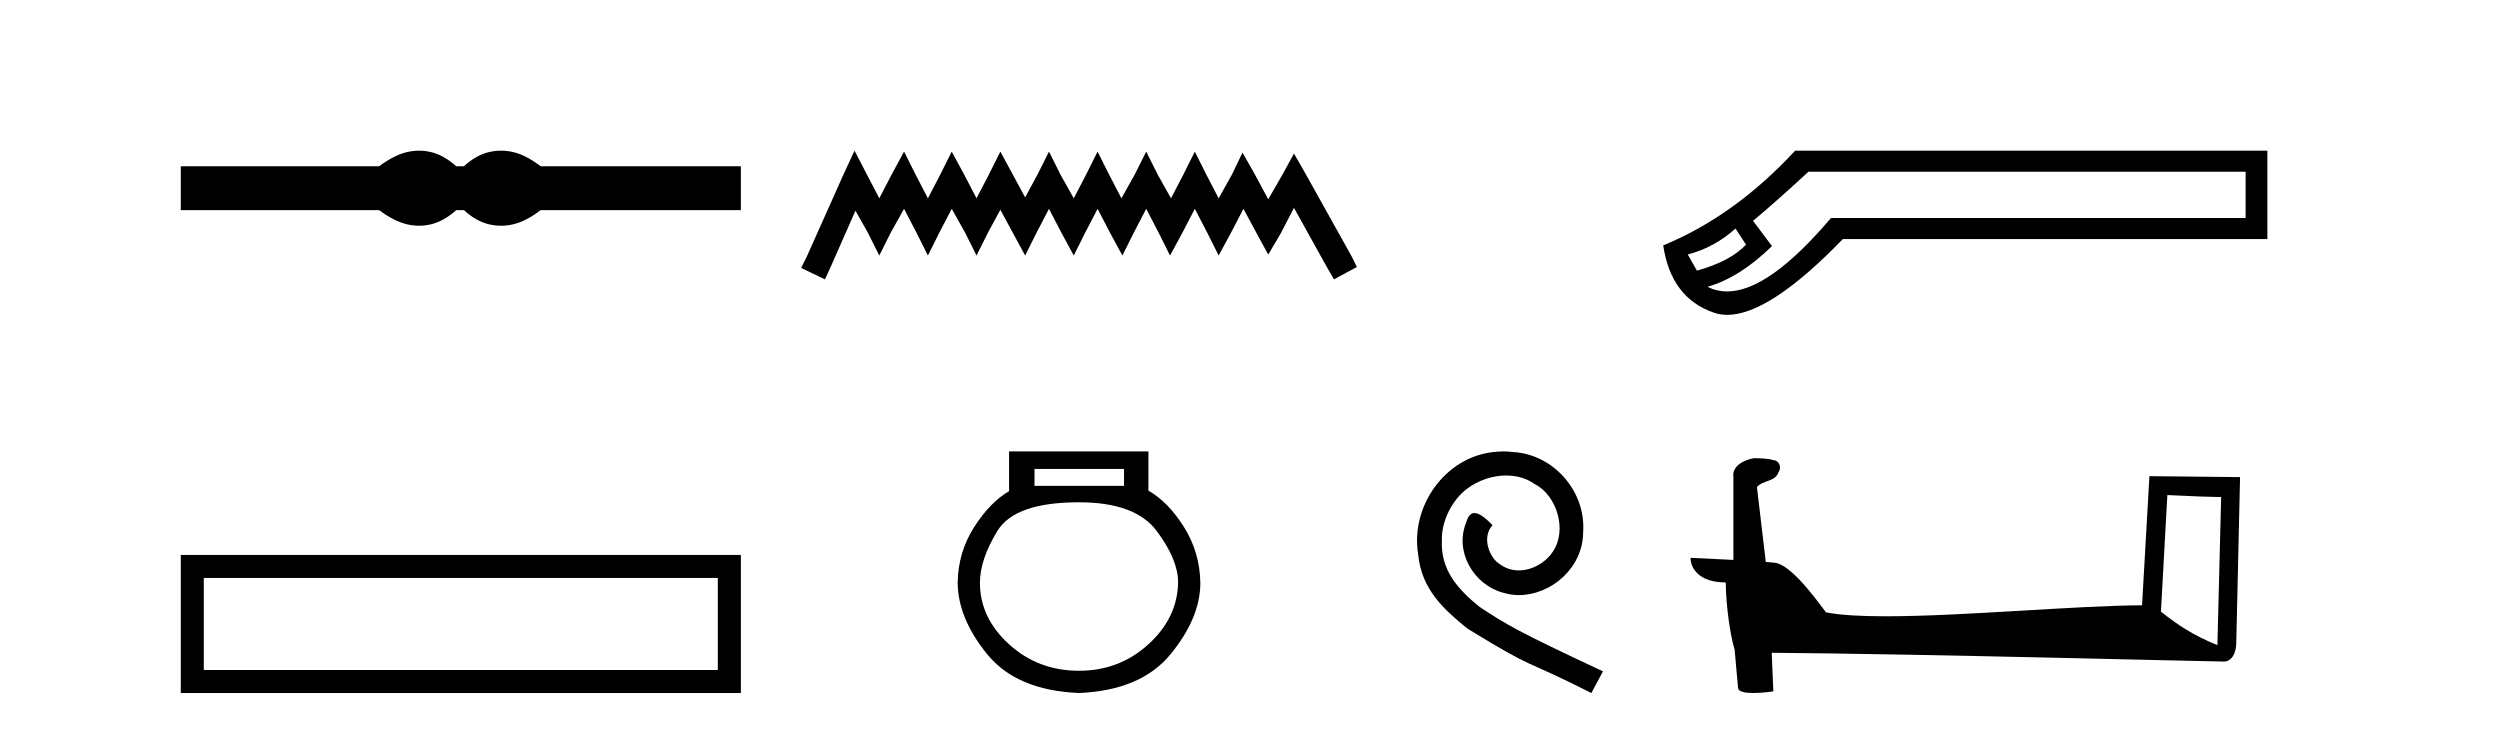
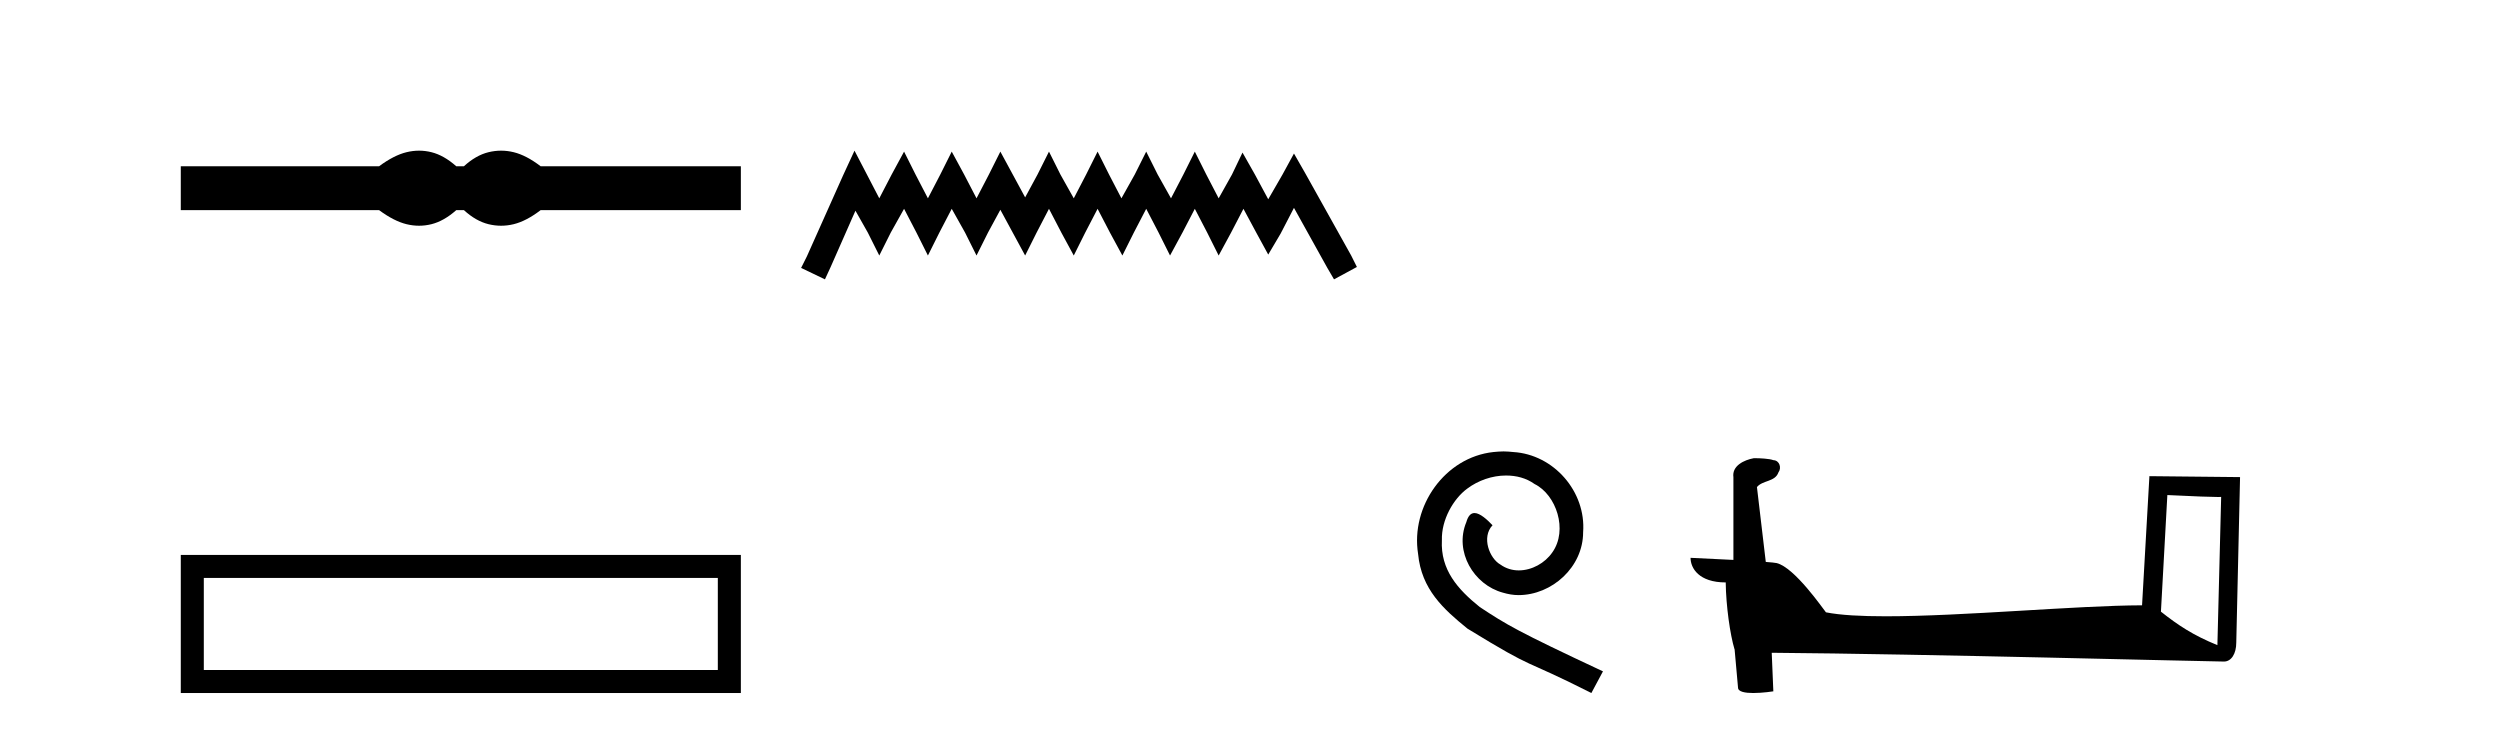
<svg xmlns="http://www.w3.org/2000/svg" width="140.0" height="41.0">
  <path d="M 23.467 8.437 C 23.233 8.437 22.999 8.466 22.763 8.524 C 22.291 8.639 21.78 8.902 21.228 9.311 L 10.124 9.311 L 10.124 11.767 L 21.228 11.767 C 21.78 12.176 22.291 12.438 22.763 12.554 C 22.999 12.612 23.233 12.641 23.467 12.641 C 23.701 12.641 23.933 12.612 24.164 12.554 C 24.627 12.438 25.09 12.176 25.552 11.767 L 25.979 11.767 C 26.424 12.176 26.883 12.438 27.354 12.554 C 27.59 12.612 27.826 12.641 28.061 12.641 C 28.297 12.641 28.533 12.612 28.769 12.554 C 29.24 12.438 29.743 12.176 30.277 11.767 L 41.488 11.767 L 41.488 9.311 L 30.277 9.311 C 29.743 8.902 29.24 8.639 28.769 8.524 C 28.533 8.466 28.297 8.437 28.061 8.437 C 27.826 8.437 27.59 8.466 27.354 8.524 C 26.883 8.639 26.424 8.902 25.979 9.311 L 25.552 9.311 C 25.09 8.902 24.627 8.639 24.164 8.524 C 23.933 8.466 23.701 8.437 23.467 8.437 Z" style="fill:#000000;stroke:none" />
  <path d="M 10.124 31.076 L 10.124 38.809 L 41.488 38.809 L 41.488 31.076 L 10.124 31.076 M 40.198 32.364 L 40.198 37.52 L 11.413 37.52 L 11.413 32.364 L 40.198 32.364 Z" style="fill:#000000;stroke:none" />
  <path d="M 47.852 8.437 L 47.211 9.825 L 45.183 14.363 L 44.862 15.003 L 46.197 15.644 L 46.517 14.95 L 47.905 11.8 L 48.599 13.028 L 49.24 14.309 L 49.881 13.028 L 50.628 11.693 L 51.322 13.028 L 51.963 14.309 L 52.603 13.028 L 53.297 11.693 L 54.045 13.028 L 54.685 14.309 L 55.326 13.028 L 56.02 11.747 L 56.714 13.028 L 57.408 14.309 L 58.049 13.028 L 58.743 11.693 L 59.437 13.028 L 60.131 14.309 L 60.771 13.028 L 61.465 11.693 L 62.159 13.028 L 62.853 14.309 L 63.494 13.028 L 64.188 11.693 L 64.882 13.028 L 65.522 14.309 L 66.216 13.028 L 66.91 11.693 L 67.604 13.028 L 68.245 14.309 L 68.939 13.028 L 69.633 11.693 L 70.38 13.081 L 71.021 14.256 L 71.715 13.081 L 72.462 11.64 L 74.331 15.003 L 74.705 15.644 L 75.986 14.95 L 75.666 14.309 L 73.103 9.718 L 72.462 8.597 L 71.822 9.771 L 71.021 11.159 L 70.274 9.771 L 69.58 8.544 L 68.992 9.771 L 68.245 11.106 L 67.551 9.771 L 66.91 8.49 L 66.27 9.771 L 65.576 11.106 L 64.828 9.771 L 64.188 8.49 L 63.547 9.771 L 62.8 11.106 L 62.106 9.771 L 61.465 8.49 L 60.825 9.771 L 60.131 11.106 L 59.383 9.771 L 58.743 8.49 L 58.102 9.771 L 57.408 11.053 L 56.714 9.771 L 56.02 8.49 L 55.379 9.771 L 54.685 11.106 L 53.991 9.771 L 53.297 8.49 L 52.657 9.771 L 51.963 11.106 L 51.269 9.771 L 50.628 8.49 L 49.934 9.771 L 49.24 11.106 L 48.546 9.771 L 47.852 8.437 Z" style="fill:#000000;stroke:none" />
-   <path d="M 62.946 26.259 L 62.946 27.208 L 57.932 27.208 L 57.932 26.259 ZM 60.424 28.128 Q 63.569 28.128 64.771 29.73 Q 65.973 31.332 65.973 32.608 Q 65.943 34.596 64.311 36.08 Q 62.679 37.563 60.424 37.563 Q 58.14 37.563 56.508 36.08 Q 54.876 34.596 54.876 32.638 Q 54.876 31.332 55.855 29.73 Q 56.834 28.128 60.424 28.128 ZM 56.508 25.279 L 56.508 27.505 Q 55.439 28.128 54.549 29.522 Q 53.659 30.917 53.63 32.608 Q 53.63 34.596 55.276 36.629 Q 56.923 38.661 60.424 38.809 Q 63.896 38.661 65.557 36.629 Q 67.219 34.596 67.219 32.638 Q 67.189 30.917 66.299 29.508 Q 65.409 28.098 64.311 27.475 L 64.311 25.279 Z" style="fill:#000000;stroke:none" />
  <path d="M 84.197 25.279 C 84.009 25.279 83.821 25.297 83.633 25.314 C 80.917 25.604 78.986 28.354 79.413 31.019 C 79.601 33.001 80.831 34.111 82.181 35.205 C 86.195 37.665 85.068 36.759 89.117 38.809 L 89.766 37.596 C 84.948 35.341 84.368 34.983 82.864 33.992 C 81.634 33.001 80.66 31.908 80.746 30.251 C 80.712 29.106 81.395 27.927 82.164 27.364 C 82.779 26.902 83.565 26.629 84.333 26.629 C 84.914 26.629 85.461 26.766 85.939 27.107 C 87.152 27.705 87.818 29.687 86.93 30.934 C 86.52 31.532 85.785 31.942 85.051 31.942 C 84.692 31.942 84.333 31.839 84.026 31.617 C 83.411 31.276 82.95 30.08 83.582 29.414 C 83.291 29.106 82.881 28.73 82.574 28.73 C 82.369 28.73 82.215 28.884 82.113 29.243 C 81.429 30.883 82.523 32.745 84.163 33.189 C 84.453 33.274 84.743 33.326 85.034 33.326 C 86.913 33.326 88.655 31.754 88.655 29.807 C 88.826 27.534 87.015 25.45 84.743 25.314 C 84.572 25.297 84.385 25.279 84.197 25.279 Z" style="fill:#000000;stroke:none" />
-   <path d="M 97.188 12.798 L 97.777 13.702 C 97.175 14.331 96.258 14.816 95.027 15.156 L 94.516 14.252 C 95.511 13.99 96.402 13.506 97.188 12.798 ZM 125.755 9.616 L 125.755 12.209 L 102.532 12.209 C 100.209 14.95 98.271 16.321 96.717 16.321 C 96.326 16.321 95.959 16.234 95.616 16.06 C 96.821 15.719 98.026 14.96 99.231 13.781 L 98.17 12.366 C 98.93 11.738 99.965 10.821 101.274 9.616 ZM 100.528 8.437 C 98.275 10.873 95.813 12.641 93.14 13.742 C 93.429 15.706 94.378 16.964 95.989 17.514 C 96.219 17.592 96.466 17.632 96.728 17.632 C 98.303 17.632 100.46 16.217 103.2 13.388 L 126.973 13.388 L 126.973 8.437 Z" style="fill:#000000;stroke:none" />
  <path d="M 121.372 27.723 C 122.961 27.8 123.838 27.832 124.215 27.832 C 124.292 27.832 124.349 27.831 124.385 27.828 L 124.385 27.828 L 124.174 36.128 C 122.81 35.572 121.969 35.009 121.012 34.253 L 121.372 27.723 ZM 98.297 25.659 C 98.252 25.659 98.219 25.66 98.204 25.661 C 97.679 25.758 96.979 26.078 97.071 26.723 C 97.071 28.267 97.071 29.811 97.071 31.355 C 96.042 31.301 94.985 31.253 94.671 31.238 L 94.671 31.238 C 94.671 31.82 95.141 32.616 96.64 32.616 C 96.656 33.929 96.886 35.537 97.132 36.358 C 97.134 36.357 97.135 36.356 97.137 36.355 L 97.329 38.506 C 97.329 38.744 97.737 38.809 98.182 38.809 C 98.718 38.809 99.307 38.715 99.307 38.715 L 99.217 36.555 L 99.217 36.555 C 107.651 36.621 123.745 37.047 124.543 37.047 C 124.956 37.047 125.231 36.605 125.231 35.989 L 125.443 26.718 L 120.367 26.665 L 119.955 33.897 C 116.277 33.908 109.923 34.512 105.603 34.512 C 104.23 34.512 103.063 34.451 102.253 34.29 C 102.089 34.093 100.504 31.783 99.496 31.533 C 99.416 31.513 99.18 31.491 98.884 31.468 C 98.72 30.07 98.554 28.673 98.389 27.276 C 98.705 26.887 99.406 26.993 99.592 26.454 C 99.783 26.201 99.653 25.779 99.308 25.769 C 99.089 25.682 98.529 25.659 98.297 25.659 Z" style="fill:#000000;stroke:none" />
</svg>